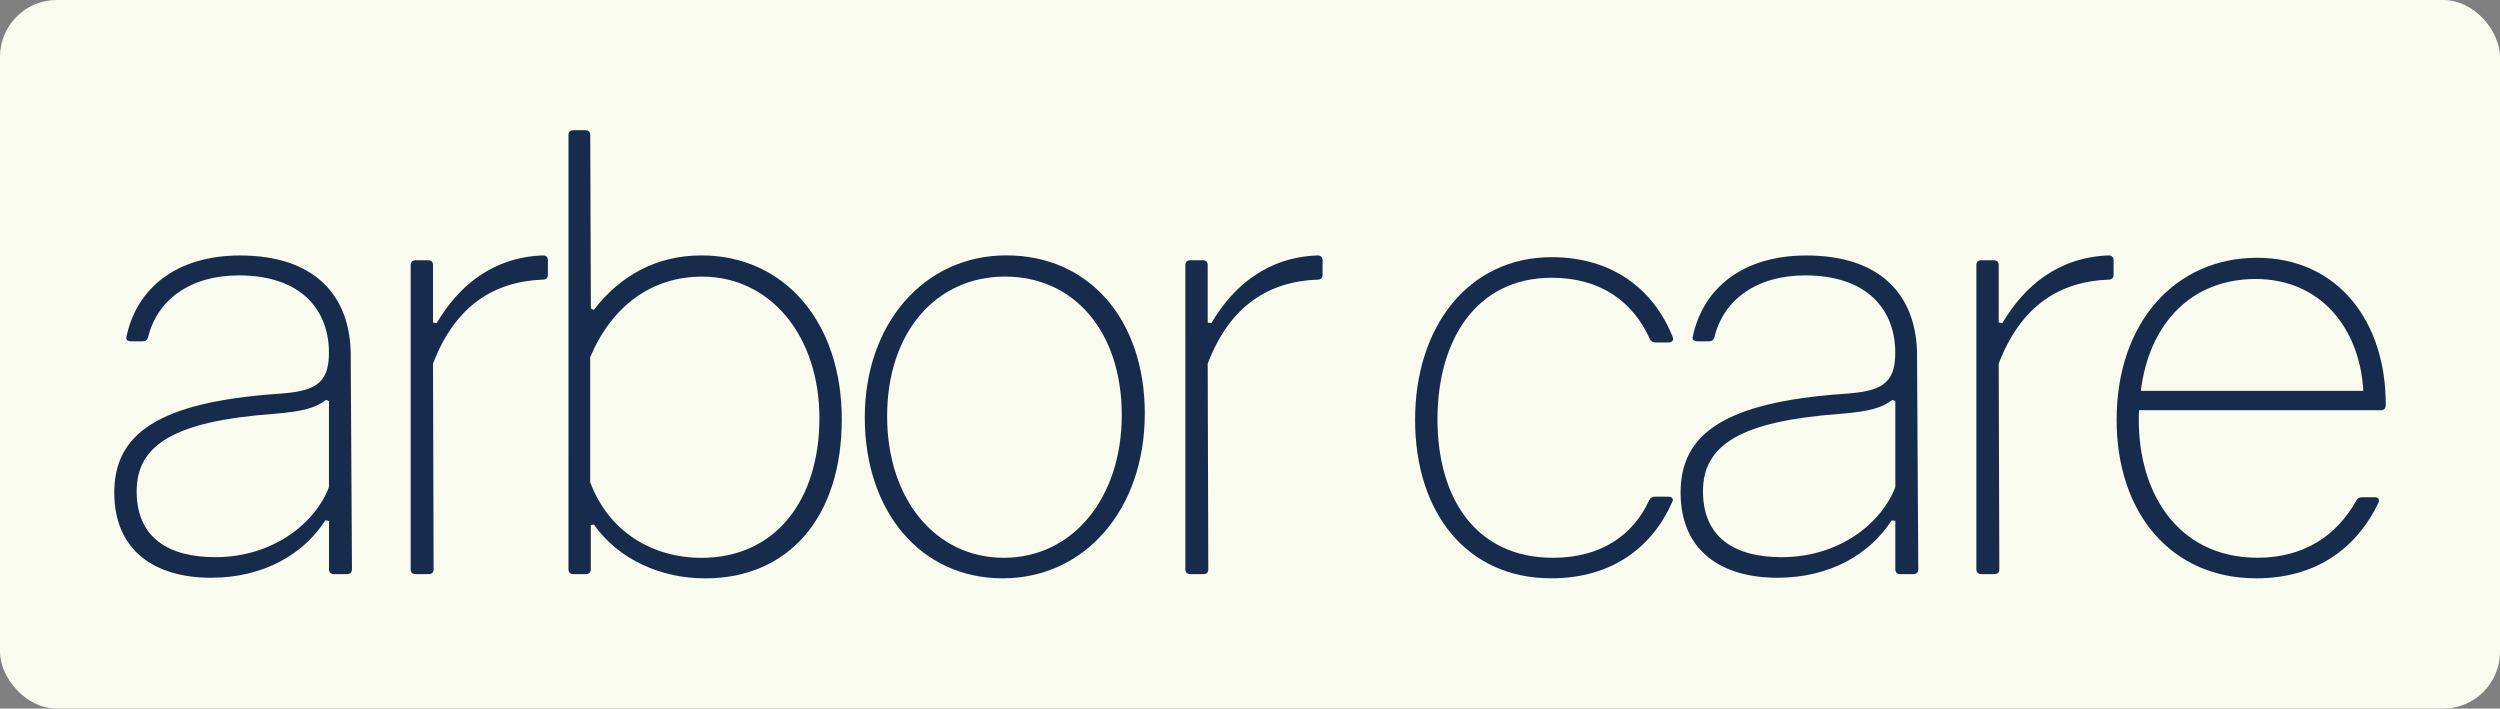
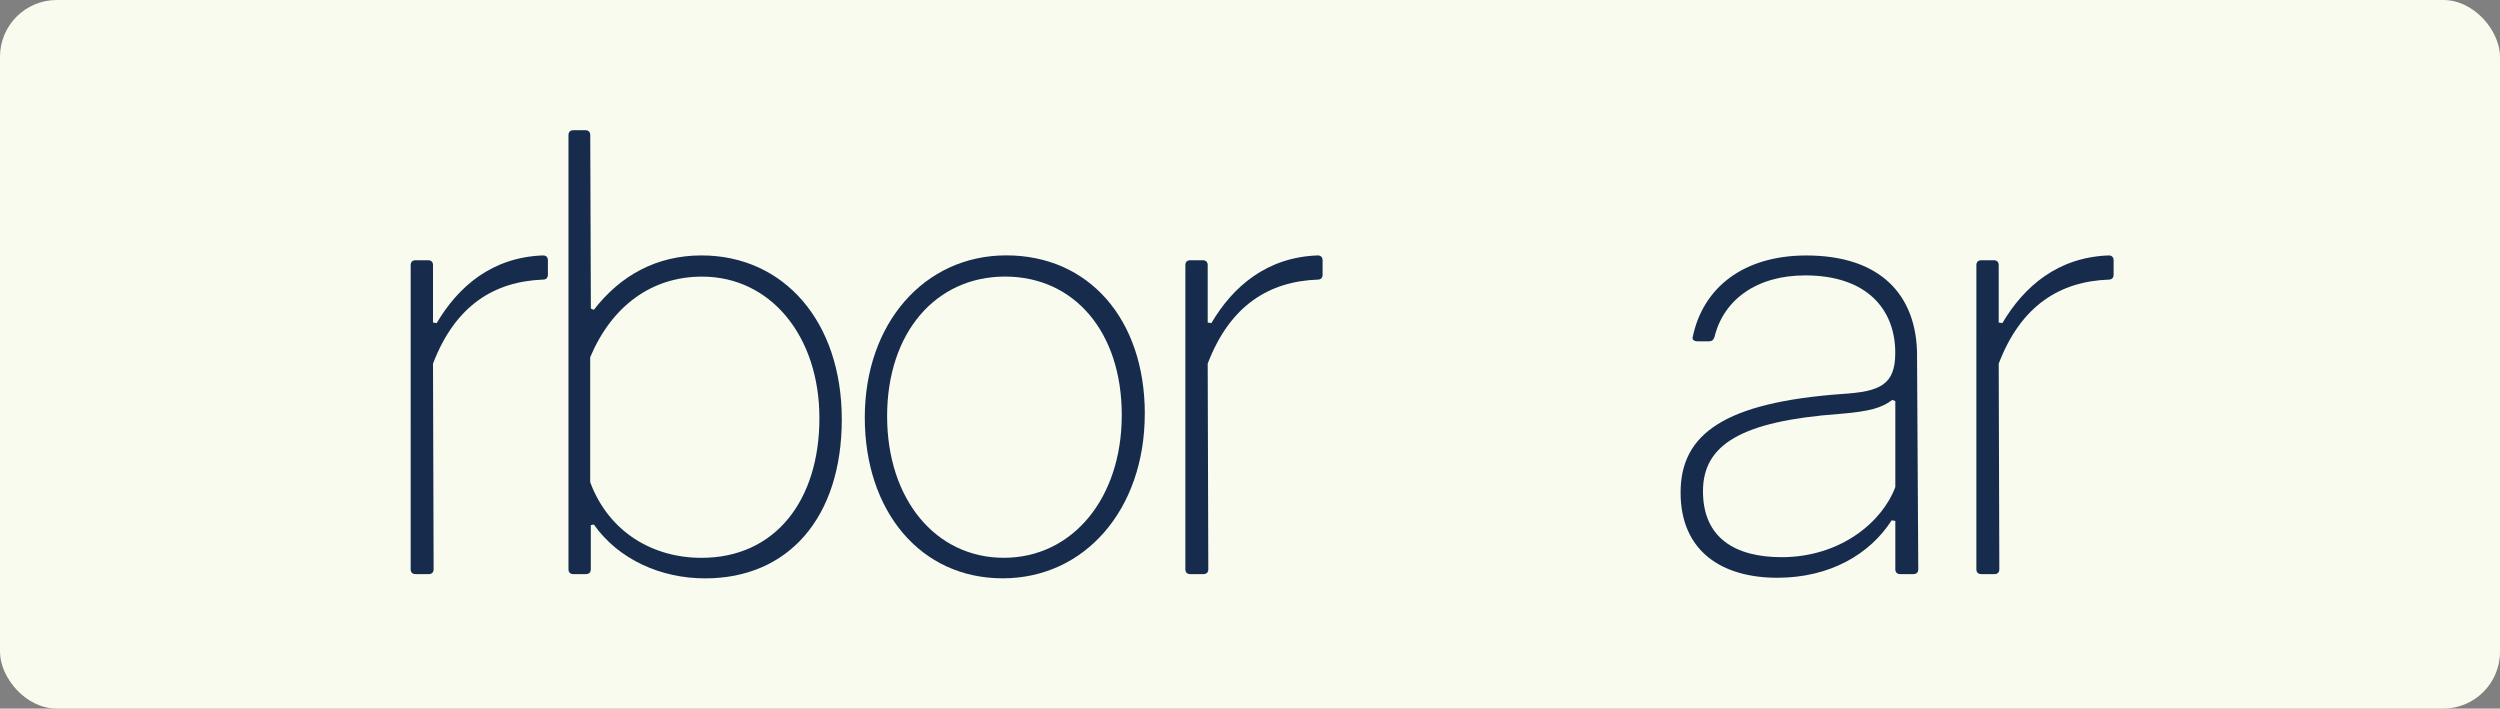
<svg xmlns="http://www.w3.org/2000/svg" id="Capa_2" data-name="Capa 2" viewBox="0 0 528.34 149.75">
  <rect x="0" y="0" width="528.34" height="149.75" fill="#808080" stroke="none" />
  <defs>
    <style>
      .cls-1 {
        fill: #172c4d;
      }

      .cls-2 {
        fill: #f8fbee;
      }
    </style>
  </defs>
  <g id="Capa_1-2" data-name="Capa 1">
    <g>
      <rect class="cls-2" width="528.34" height="149.75" rx="12" ry="12" />
      <g>
-         <path class="cls-1" d="m74.12,75.19l.26,45.12c0,.64-.38,1.02-1.02,1.02h-2.81c-.64,0-1.02-.38-1.02-1.02v-10.22l-.77-.13c-4.6,7.16-13.04,12.14-24.16,12.14-11.76,0-20.45-5.62-20.45-18.02s9.33-19.04,34.25-20.83c7.92-.51,11.12-1.92,11.12-8.69,0-9.07-5.88-16.36-19.04-16.36-10.22,0-17.25,5.11-19.17,13.04-.26.64-.51.89-1.15.89h-2.43c-.77,0-1.15-.38-1.02-.89,2.17-10.48,10.74-17.25,24.03-17.25,15.59,0,23.39,8.31,23.39,21.22Zm-5.24,9.33c-2.17,1.66-4.73,2.43-10.99,2.94-20.96,1.53-29.01,6.52-29.01,16.36s6.77,13.93,16.61,13.93c12.53,0,21.34-7.54,24.03-14.83v-18.15l-.64-.26Z" />
        <path class="cls-1" d="m115.79,58.07c0,.64-.38,1.02-1.02,1.02-10.22.38-18.53,5.37-23.26,17.76l.13,43.46c0,.64-.38,1.02-1.02,1.02h-2.81c-.64,0-1.02-.38-1.02-1.02V56.02c0-.64.38-1.02,1.02-1.02h2.68c.64,0,1.02.38,1.02,1.02v12.14l.77.13c4.6-7.8,11.76-13.93,22.49-14.31.64,0,1.02.38,1.02,1.02v3.07Z" />
        <path class="cls-1" d="m125.5,65.48c5.62-7.29,13.29-11.5,22.75-11.5,17.38,0,29.65,13.93,29.65,34.64s-11.25,33.61-28.88,33.61c-9.33,0-18.28-3.96-23.52-11.38l-.64.13v9.33c0,.64-.38,1.02-1.02,1.02h-2.68c-.64,0-1.02-.38-1.02-1.02V28.54c0-.64.38-1.02,1.02-1.02h2.56c.64,0,1.02.38,1.02,1.02l.13,36.68.64.26Zm-.77,9.97v26.46c3.96,10.61,13.29,15.98,23.52,15.98,15.59,0,24.92-12.14,24.92-29.52s-10.35-29.91-24.79-29.91c-10.61,0-19.04,6.13-23.64,17Z" />
        <path class="cls-1" d="m241.93,87.46c0,20.19-12.65,34.76-30.03,34.76s-29.14-14.19-29.14-34,12.53-34.25,29.91-34.25,29.27,13.42,29.27,33.49Zm-54.45.51c0,17.51,10.22,29.91,24.67,29.91s24.92-12.52,24.92-30.16-10.1-29.27-24.67-29.27-24.92,11.76-24.92,29.52Z" />
        <path class="cls-1" d="m279.51,58.07c0,.64-.38,1.02-1.02,1.02-10.22.38-18.53,5.37-23.26,17.76l.13,43.46c0,.64-.38,1.02-1.02,1.02h-2.81c-.64,0-1.02-.38-1.02-1.02V56.02c0-.64.38-1.02,1.02-1.02h2.68c.64,0,1.02.38,1.02,1.02v12.14l.77.13c4.6-7.8,11.76-13.93,22.49-14.31.64,0,1.02.38,1.02,1.02v3.07Z" />
-         <path class="cls-1" d="m353.51,71.23c.25.64-.13,1.15-.89,1.15h-2.68c-.64,0-1.02-.26-1.28-.77-3.58-7.92-10.48-12.91-20.71-12.91-15.98,0-24.16,13.16-24.16,29.91s8.18,29.27,24.41,29.27c10.23,0,17-4.86,20.32-12.14.25-.51.64-.77,1.28-.77h2.81c.77,0,1.15.51.77,1.15-4.09,9.33-12.53,16.1-25.56,16.1-17.77,0-28.76-13.8-28.76-33.49s11.25-34.38,28.88-34.38c12.91,0,21.6,6.9,25.56,16.87Z" />
        <path class="cls-1" d="m405.14,75.19l.26,45.12c0,.64-.38,1.02-1.02,1.02h-2.81c-.64,0-1.02-.38-1.02-1.02v-10.22l-.77-.13c-4.6,7.16-13.04,12.14-24.16,12.14-11.76,0-20.45-5.62-20.45-18.02s9.33-19.04,34.25-20.83c7.92-.51,11.12-1.92,11.12-8.69,0-9.07-5.88-16.36-19.04-16.36-10.22,0-17.25,5.11-19.17,13.04-.26.64-.51.89-1.15.89h-2.43c-.77,0-1.15-.38-1.02-.89,2.17-10.48,10.74-17.25,24.03-17.25,15.59,0,23.39,8.31,23.39,21.22Zm-5.24,9.33c-2.17,1.66-4.73,2.43-10.99,2.94-20.96,1.53-29.01,6.52-29.01,16.36s6.77,13.93,16.62,13.93c12.53,0,21.34-7.54,24.03-14.83v-18.15l-.64-.26Z" />
        <path class="cls-1" d="m446.68,58.07c0,.64-.38,1.02-1.02,1.02-10.22.38-18.53,5.37-23.26,17.76l.13,43.46c0,.64-.38,1.02-1.02,1.02h-2.81c-.64,0-1.02-.38-1.02-1.02V56.02c0-.64.38-1.02,1.02-1.02h2.68c.64,0,1.02.38,1.02,1.02v12.14l.77.13c4.6-7.8,11.76-13.93,22.49-14.31.64,0,1.02.38,1.02,1.02v3.07Z" />
-         <path class="cls-1" d="m504.19,85.67c0,.64-.38,1.02-1.02,1.02h-51.12c-.77,16.74,7.8,31.18,25.05,31.18,9.84,0,16.74-4.73,20.83-12.01.25-.51.64-.77,1.15-.77h2.81c.77,0,1.02.51.77,1.15-4.86,10.1-13.68,15.98-25.82,15.98-18.02,0-29.52-13.8-29.52-33.49,0-20.71,12.53-34.25,29.65-34.25s27.35,13.55,27.22,31.19Zm-51.76-3.07h47.03c-.77-13.42-9.2-23.64-22.75-23.64s-22.49,9.33-24.28,23.64Z" />
      </g>
    </g>
  </g>
</svg>